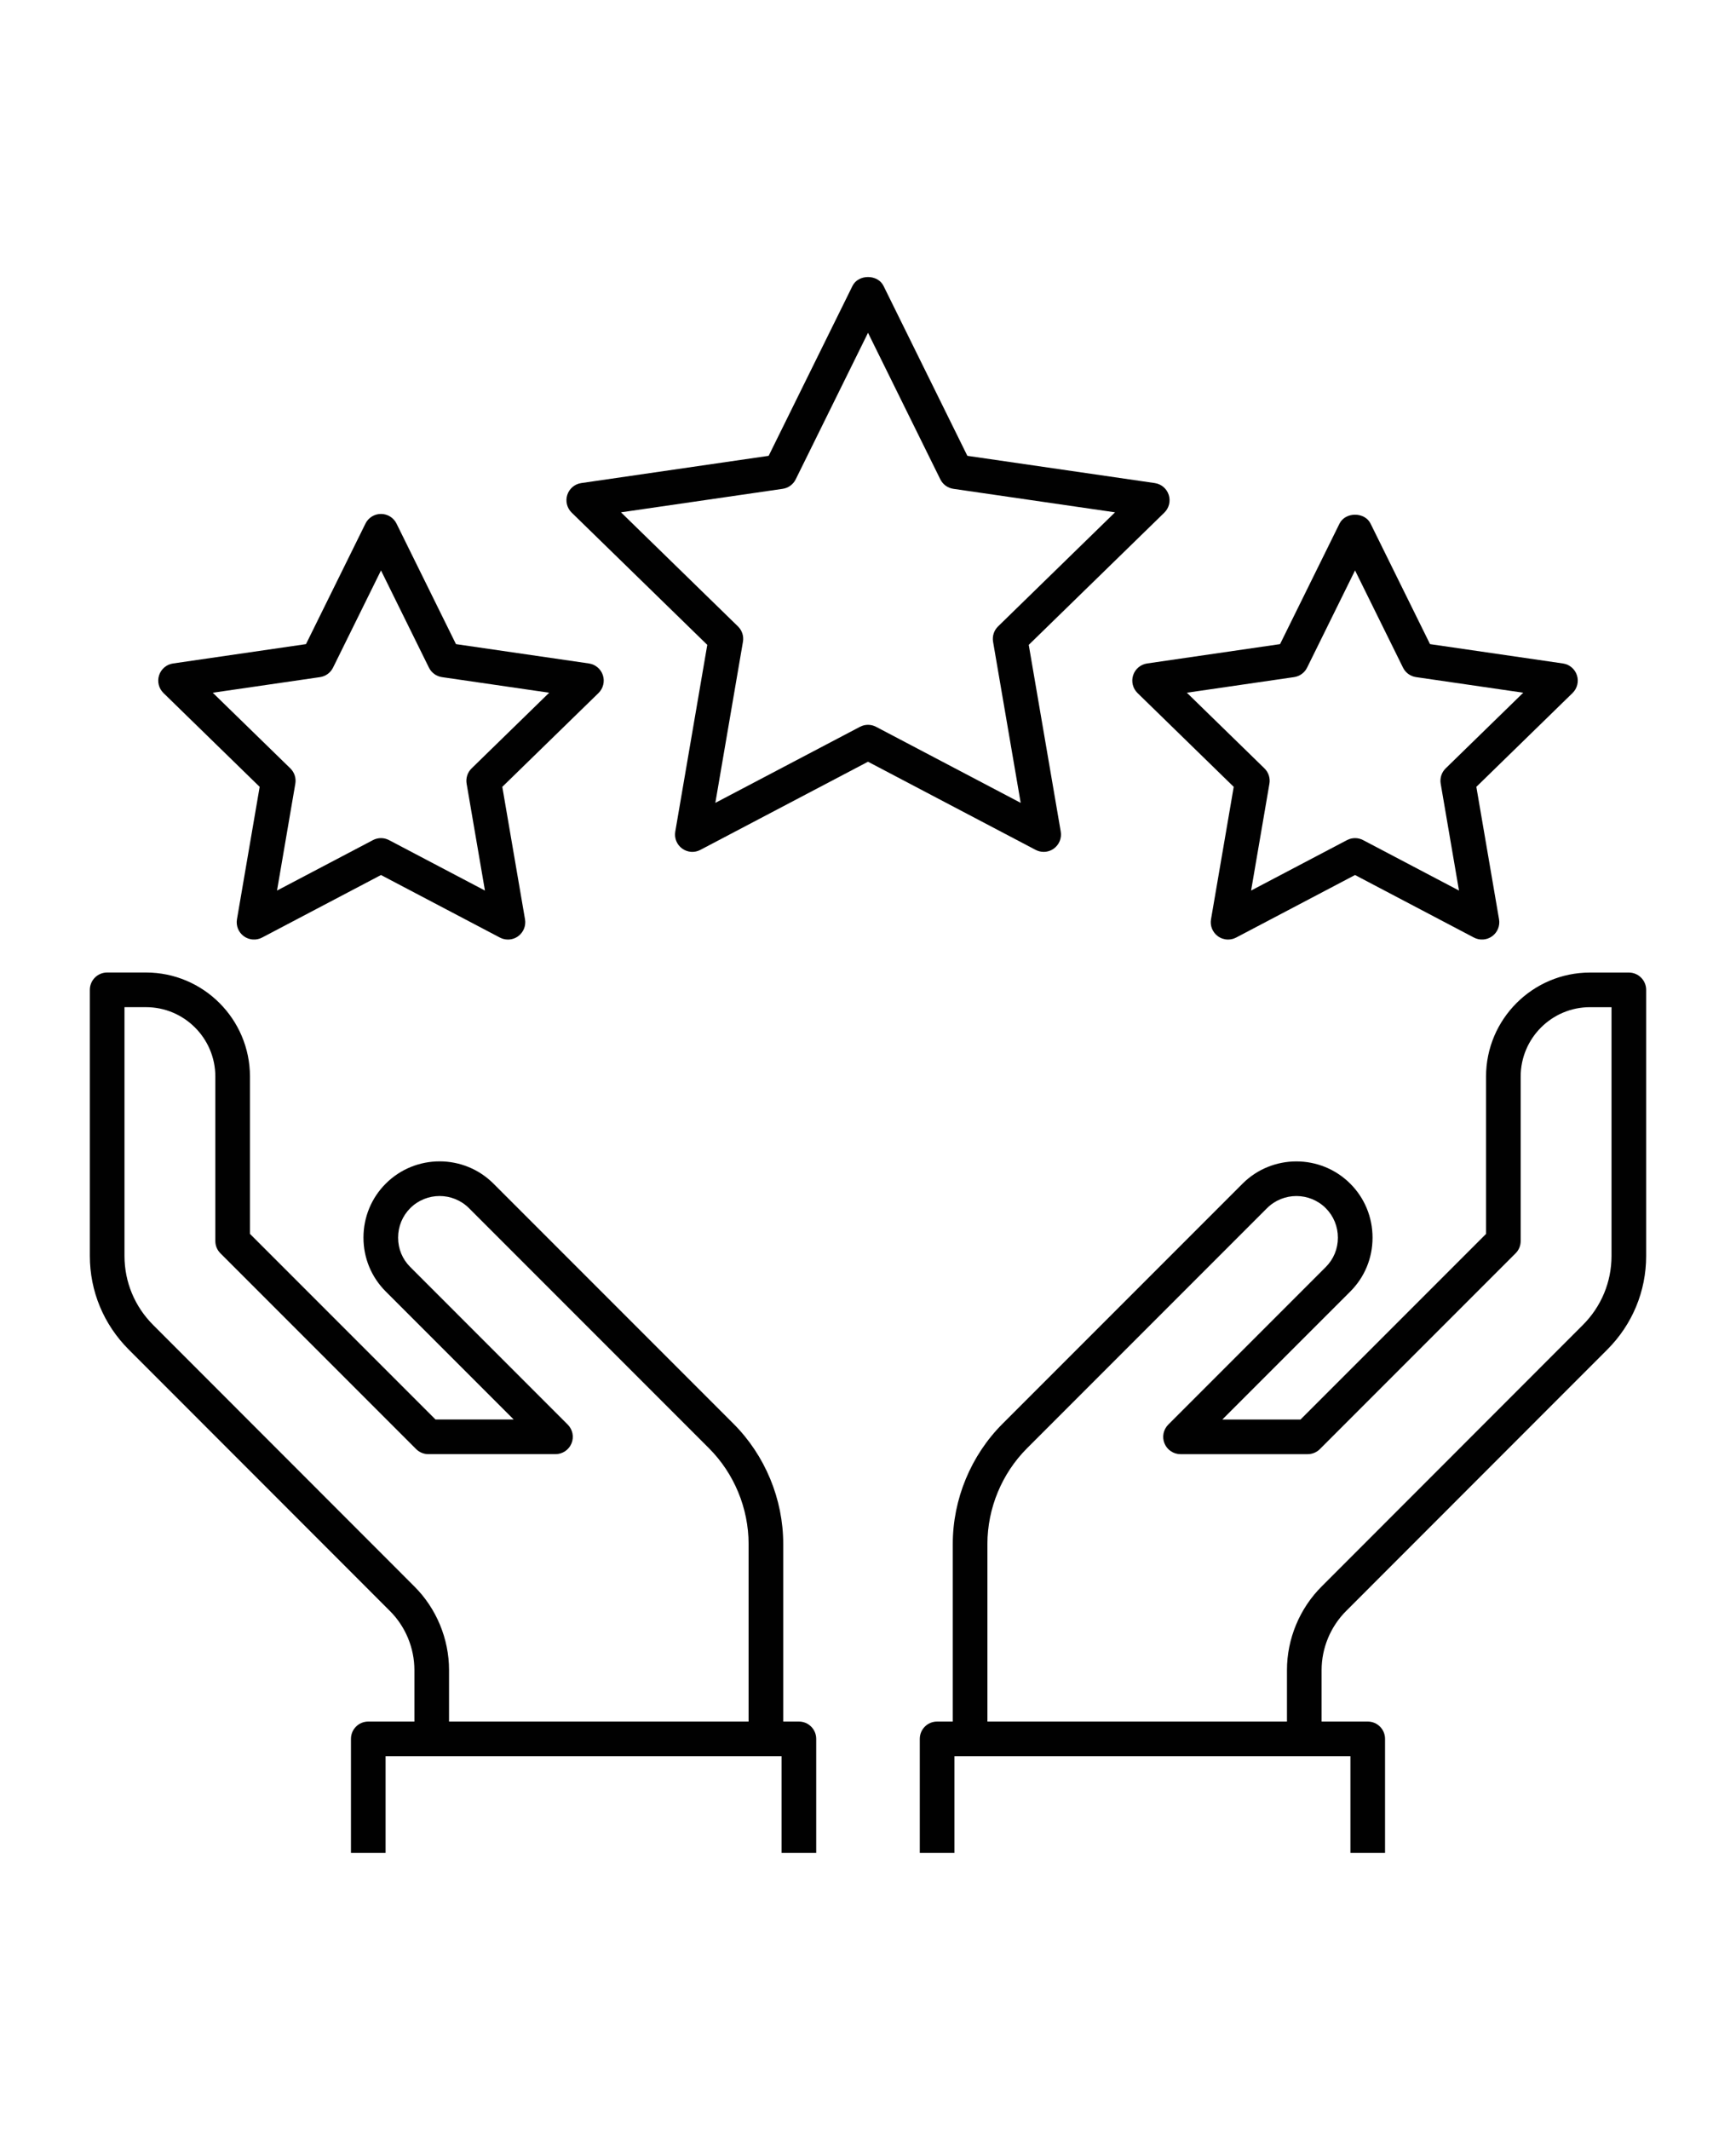
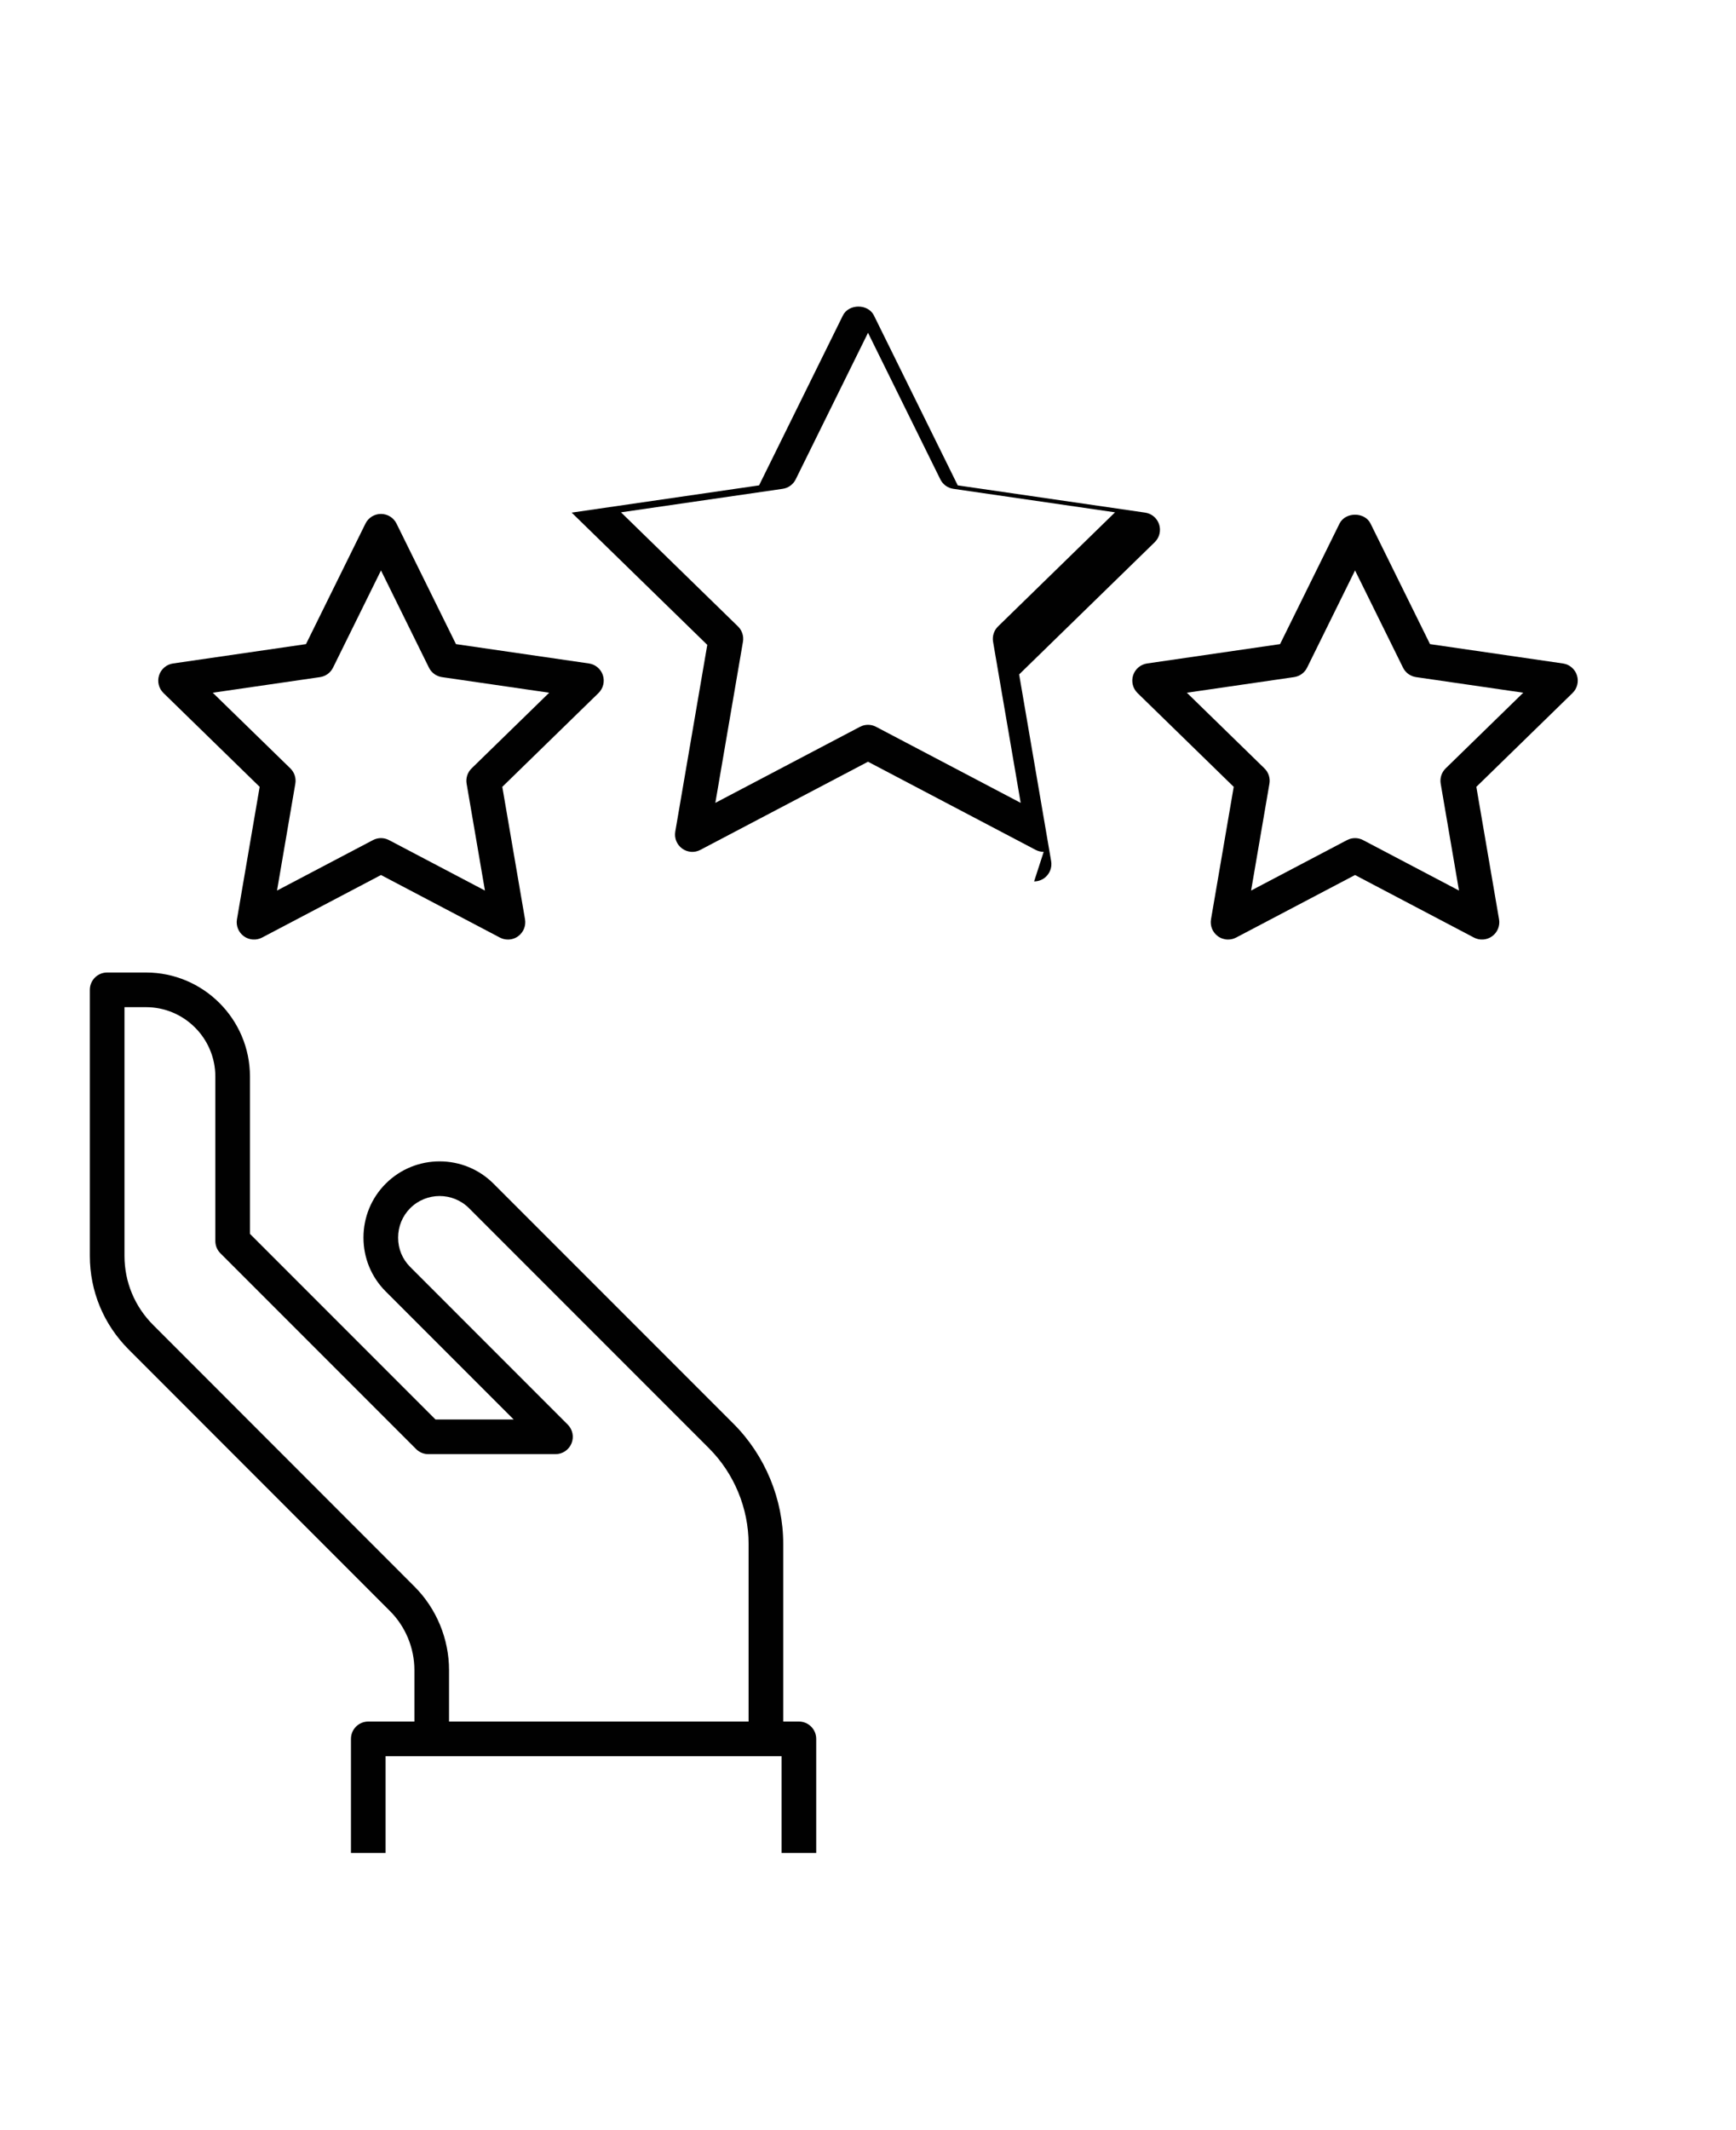
<svg xmlns="http://www.w3.org/2000/svg" id="Layer_1" width="53px" height="65px" data-name="Layer 1" viewBox="0 0 1300 1300">
  <defs>
    <style>
      .cls-1 {
        fill: #010101;
      }
    </style>
  </defs>
-   <path class="cls-1" d="M989.68,1154.35h-25.94v-51.46c0-23.4,9.52-46.28,26.13-62.73l195.44-195.56c13.84-13.86,21.47-32.22,21.47-51.71v-186.18h-16.1c-28.64,0-51.93,23.29-51.93,51.93v123.13c0,3.44-1.37,6.74-3.8,9.17l-146.54,146.54c-2.43,2.43-5.72,3.8-9.17,3.8h-95.21c-5.24,0-9.98-3.15-11.98-8-2.01-4.85-.9-10.42,2.81-14.13l117.95-117.95c5.85-5.84,9.07-13.64,9.07-21.96s-3.22-16.22-9.07-22.07c-12.13-12.13-31.89-12.13-44.02,0l-179.75,179.75c-18.82,18.83-29.62,44.92-29.62,71.57v145.87h-25.94v-145.87c0-33.47,13.56-66.24,37.22-89.91l179.75-179.75c22.24-22.24,58.46-22.24,80.7,0,10.75,10.75,16.67,25.1,16.67,40.41s-5.93,29.57-16.67,40.31l-95.81,95.8h58.54l138.94-138.94v-117.76c0-42.93,34.93-77.86,77.86-77.86h29.07c7.17,0,12.97,5.8,12.97,12.97v199.15c0,26.42-10.32,51.29-29.07,70.05l-195.48,195.59c-11.77,11.66-18.49,27.81-18.49,44.35v51.46Z" />
-   <path class="cls-1" d="M1037.19,1239.78h-25.94v-72.42h-296.53v72.42h-25.94v-85.39c0-7.17,5.8-12.97,12.97-12.97h322.47c7.17,0,12.97,5.8,12.97,12.97v85.39Z" />
  <path class="cls-1" d="M586.52,1154.35h-25.94v-145.87c0-26.65-10.8-52.74-29.62-71.57l-179.75-179.75c-12.13-12.13-31.89-12.13-44.02,0-5.85,5.85-9.07,13.69-9.07,22.07s3.22,16.12,9.07,21.95l117.95,117.96c3.71,3.71,4.83,9.28,2.81,14.13-2,4.85-6.74,8-11.98,8h-95.21c-3.44,0-6.74-1.37-9.17-3.8l-146.54-146.54c-2.43-2.43-3.8-5.72-3.8-9.17v-123.13c0-28.63-23.29-51.93-51.93-51.93h-16.1v186.18c0,19.49,7.62,37.85,21.47,51.71l195.48,195.59c16.57,16.41,26.09,39.29,26.09,62.69v51.46h-25.94v-51.46c0-16.54-6.72-32.69-18.45-44.31l-195.52-195.63c-18.74-18.76-29.07-43.63-29.07-70.05v-199.15c0-7.17,5.8-12.97,12.97-12.97h29.07c42.93,0,77.86,34.93,77.86,77.86v117.76l138.94,138.94h58.54l-95.81-95.81c-10.74-10.73-16.67-25.04-16.67-40.3s5.91-29.66,16.67-40.41c22.24-22.24,58.46-22.24,80.7,0l179.75,179.75c23.66,23.67,37.22,56.43,37.22,89.91v145.87Z" />
  <path class="cls-1" d="M611.22,1239.78h-25.94v-72.42h-296.53v72.42h-25.94v-85.39c0-7.17,5.8-12.97,12.97-12.97h322.47c7.17,0,12.97,5.8,12.97,12.97v85.39Z" />
-   <path class="cls-1" d="M781.56,490.46c-2.06,0-4.14-.49-6.03-1.49l-125.53-65.98-125.53,65.98c-4.33,2.32-9.64,1.94-13.65-.99-3.99-2.9-5.99-7.81-5.15-12.68l23.97-139.78-101.55-98.99c-3.53-3.44-4.8-8.6-3.28-13.29,1.53-4.7,5.59-8.12,10.47-8.83l140.33-20.39,62.77-127.17c4.36-8.87,18.9-8.87,23.25,0l62.77,127.17,140.33,20.39c4.89.71,8.94,4.13,10.47,8.83,1.52,4.69.25,9.84-3.28,13.29l-101.55,98.99,23.97,139.78c.84,4.86-1.17,9.78-5.15,12.68-2.25,1.65-4.94,2.48-7.62,2.48ZM650,395.36c2.08,0,4.14.49,6.03,1.49l108.31,56.93-20.68-120.59c-.72-4.2.67-8.5,3.72-11.47l87.61-85.41-121.07-17.59c-4.23-.61-7.88-3.27-9.76-7.09l-54.15-109.71-54.15,109.71c-1.89,3.82-5.53,6.48-9.76,7.09l-121.07,17.59,87.61,85.41c3.05,2.98,4.45,7.27,3.72,11.47l-20.68,120.59,108.31-56.93c1.89-1,3.95-1.49,6.03-1.49Z" />
+   <path class="cls-1" d="M781.56,490.46c-2.06,0-4.14-.49-6.03-1.49l-125.53-65.98-125.53,65.98c-4.33,2.32-9.64,1.94-13.65-.99-3.99-2.9-5.99-7.81-5.15-12.68l23.97-139.78-101.55-98.99l140.33-20.39,62.77-127.17c4.36-8.87,18.9-8.87,23.25,0l62.77,127.17,140.33,20.39c4.89.71,8.94,4.13,10.47,8.83,1.52,4.69.25,9.84-3.28,13.29l-101.55,98.99,23.97,139.78c.84,4.86-1.17,9.78-5.15,12.68-2.25,1.65-4.94,2.48-7.62,2.48ZM650,395.36c2.08,0,4.14.49,6.03,1.49l108.31,56.93-20.68-120.59c-.72-4.2.67-8.5,3.72-11.47l87.61-85.41-121.07-17.59c-4.23-.61-7.88-3.27-9.76-7.09l-54.15-109.71-54.15,109.71c-1.89,3.82-5.53,6.48-9.76,7.09l-121.07,17.59,87.61,85.41c3.05,2.98,4.45,7.27,3.72,11.47l-20.68,120.59,108.31-56.93c1.89-1,3.95-1.49,6.03-1.49Z" />
  <path class="cls-1" d="M919.63,556.09c-2.68,0-5.36-.84-7.62-2.48-3.99-2.9-5.99-7.81-5.15-12.68l17.01-99.14-72.05-70.23c-3.53-3.44-4.8-8.6-3.28-13.29,1.53-4.7,5.59-8.12,10.47-8.83l99.56-14.48,44.52-90.21c4.36-8.87,18.9-8.87,23.25,0l44.53,90.21,99.54,14.48c4.89.71,8.94,4.13,10.47,8.83,1.52,4.69.25,9.84-3.28,13.29l-72.04,70.23,17,99.14c.84,4.86-1.17,9.78-5.15,12.68-4,2.91-9.3,3.29-13.67.99l-89.03-46.81-89.03,46.81c-1.9,1-3.98,1.49-6.04,1.49ZM1014.71,480.17c2.08,0,4.14.49,6.04,1.49l71.81,37.75-13.7-79.97c-.72-4.2.67-8.5,3.72-11.47l58.11-56.64-80.29-11.68c-4.23-.61-7.88-3.27-9.76-7.09l-35.92-72.76-35.9,72.76c-1.89,3.82-5.53,6.48-9.76,7.09l-80.29,11.68,58.11,56.64c3.05,2.98,4.45,7.27,3.72,11.47l-13.72,79.97,71.81-37.75c1.9-1,3.96-1.49,6.04-1.49Z" />
  <path class="cls-1" d="M380.37,556.09c-2.06,0-4.14-.49-6.04-1.49l-89.03-46.81-89.03,46.81c-4.37,2.3-9.65,1.93-13.67-.99-3.99-2.9-5.99-7.81-5.15-12.68l17-99.14-72.04-70.23c-3.53-3.44-4.8-8.6-3.28-13.29,1.53-4.7,5.59-8.12,10.47-8.83l99.54-14.48,44.53-90.21c2.18-4.43,6.69-7.23,11.63-7.23s9.45,2.8,11.63,7.23l44.52,90.21,99.56,14.48c4.89.71,8.94,4.13,10.47,8.83,1.52,4.69.25,9.84-3.28,13.29l-72.05,70.23,17.01,99.14c.84,4.86-1.17,9.78-5.15,12.68-2.25,1.65-4.94,2.48-7.62,2.48ZM159.32,371.34l58.11,56.64c3.05,2.98,4.45,7.27,3.72,11.47l-13.7,79.97,71.81-37.75c3.8-2,8.28-2,12.08,0l71.81,37.75-13.72-79.97c-.72-4.2.67-8.5,3.72-11.47l58.11-56.64-80.29-11.68c-4.23-.61-7.88-3.27-9.76-7.09l-35.9-72.76-35.92,72.76c-1.89,3.82-5.53,6.48-9.76,7.09l-80.29,11.68Z" />
</svg>